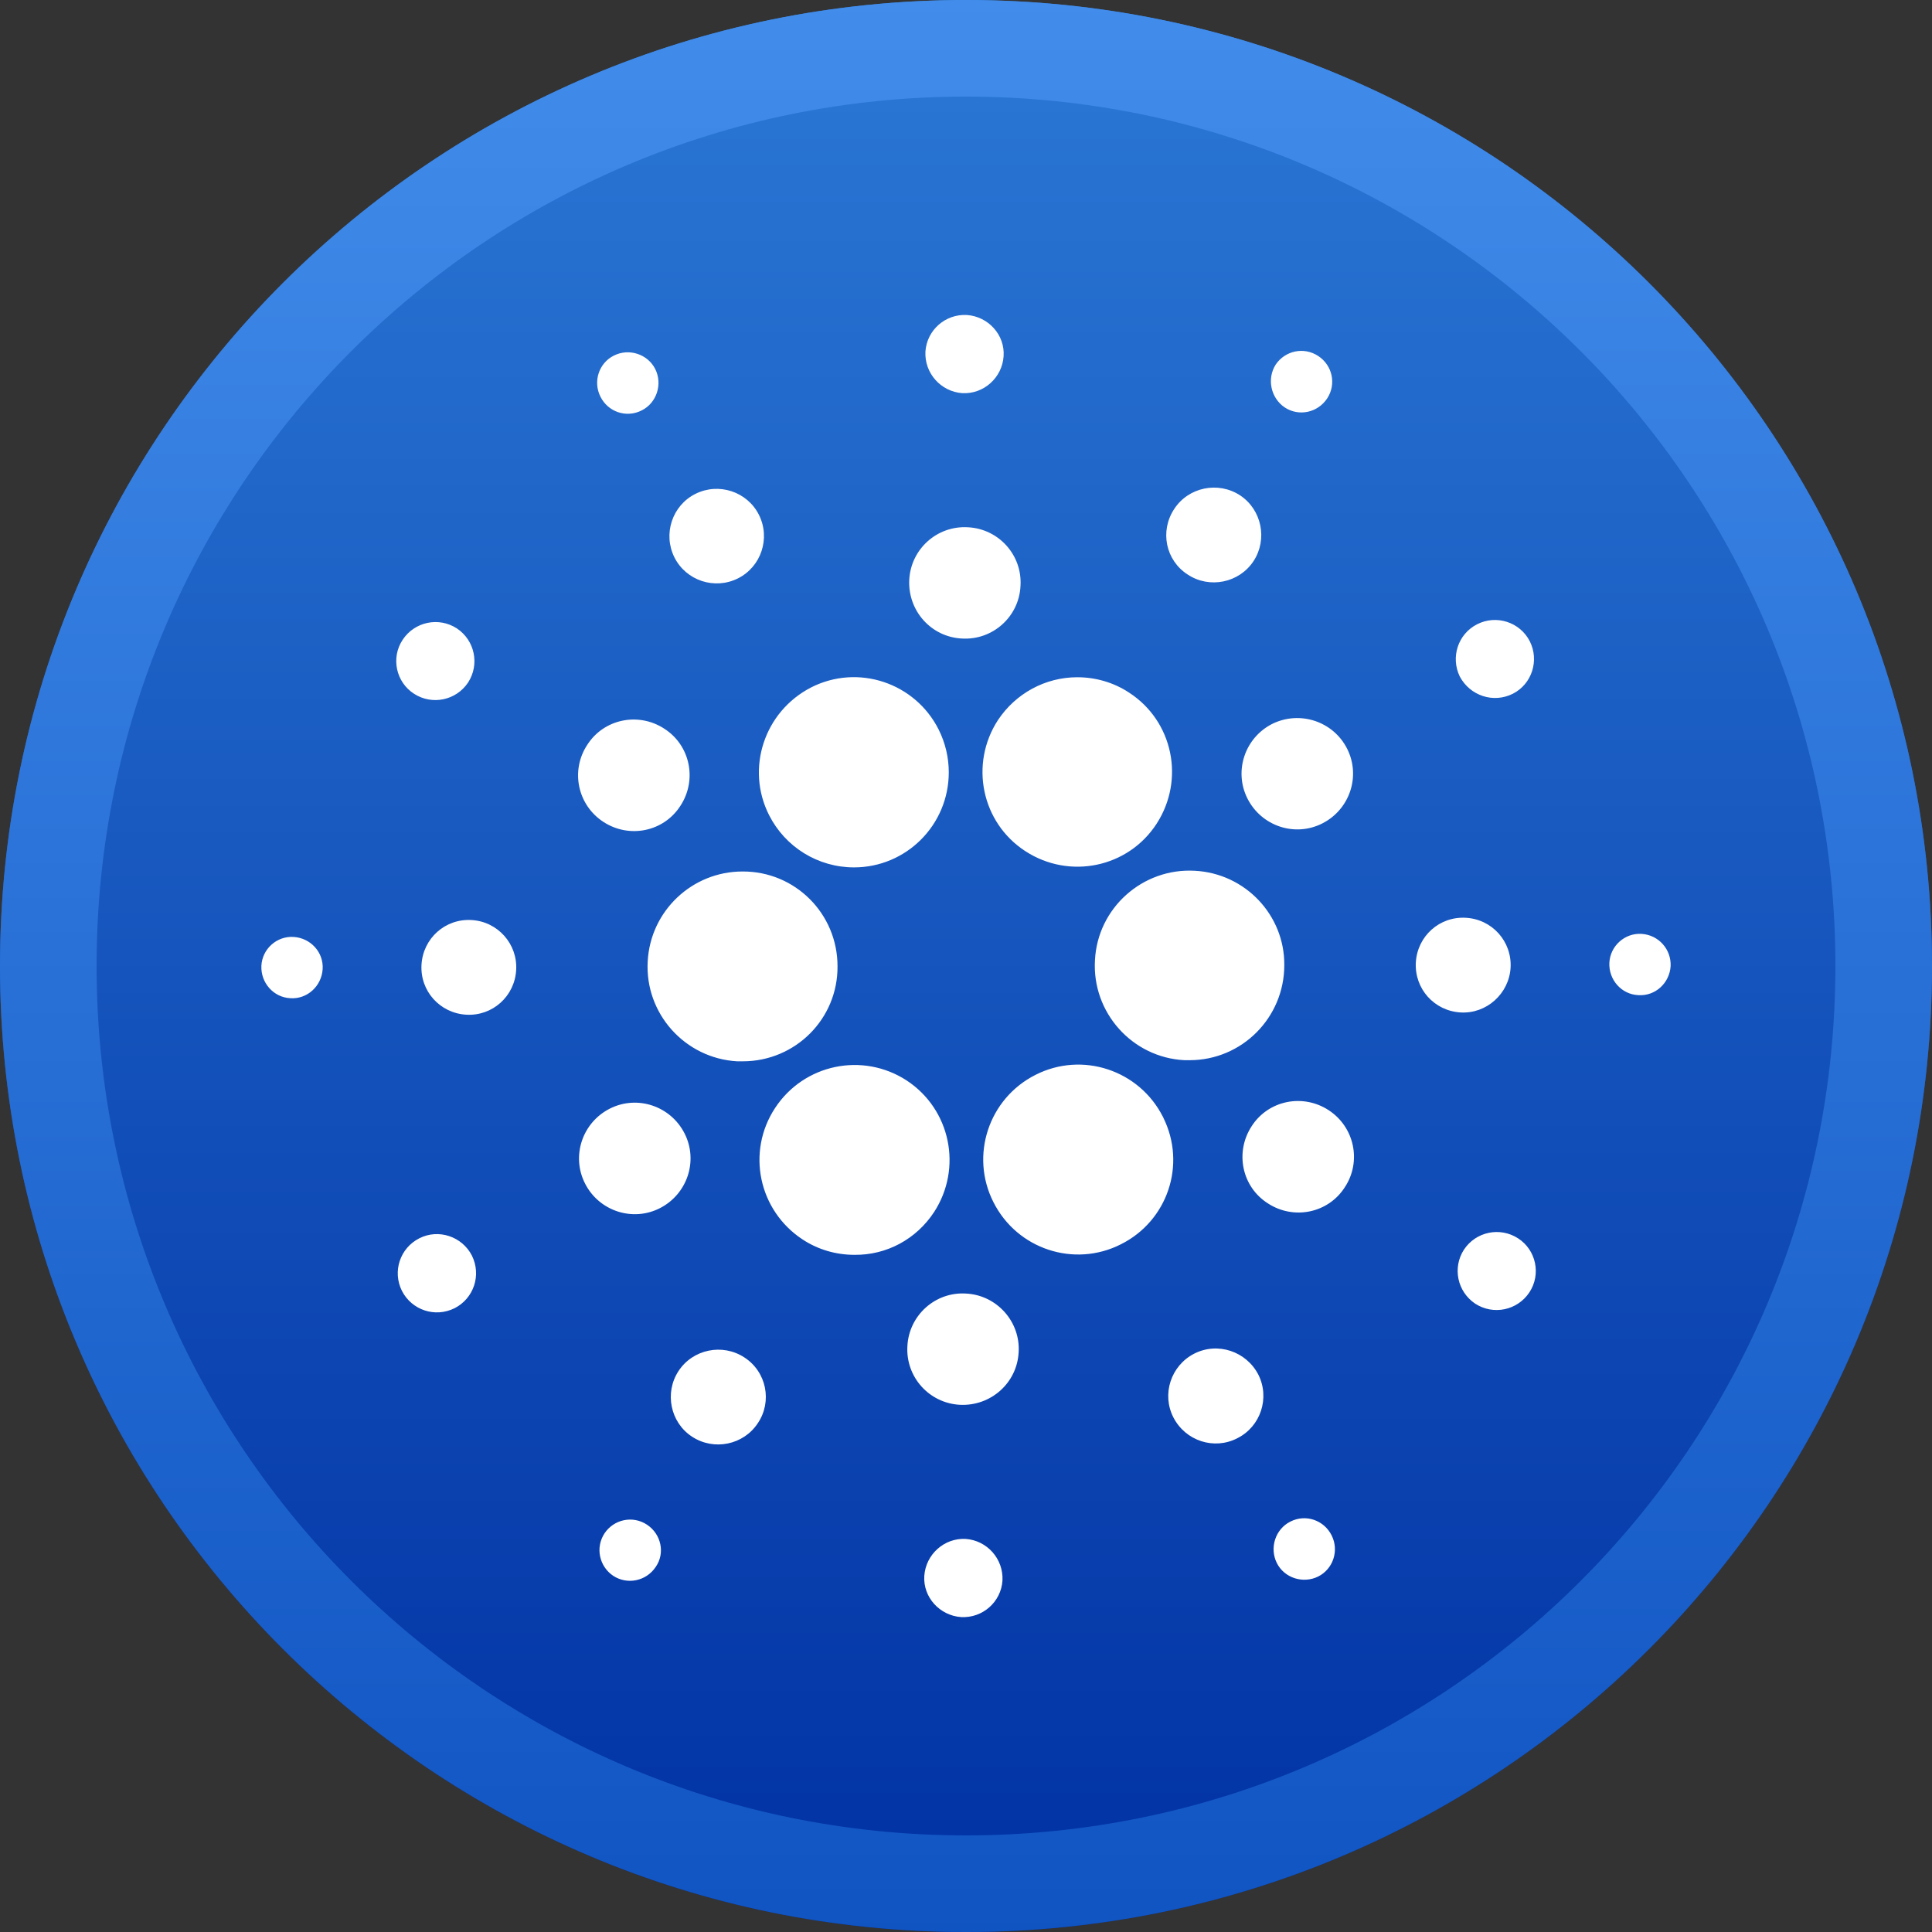
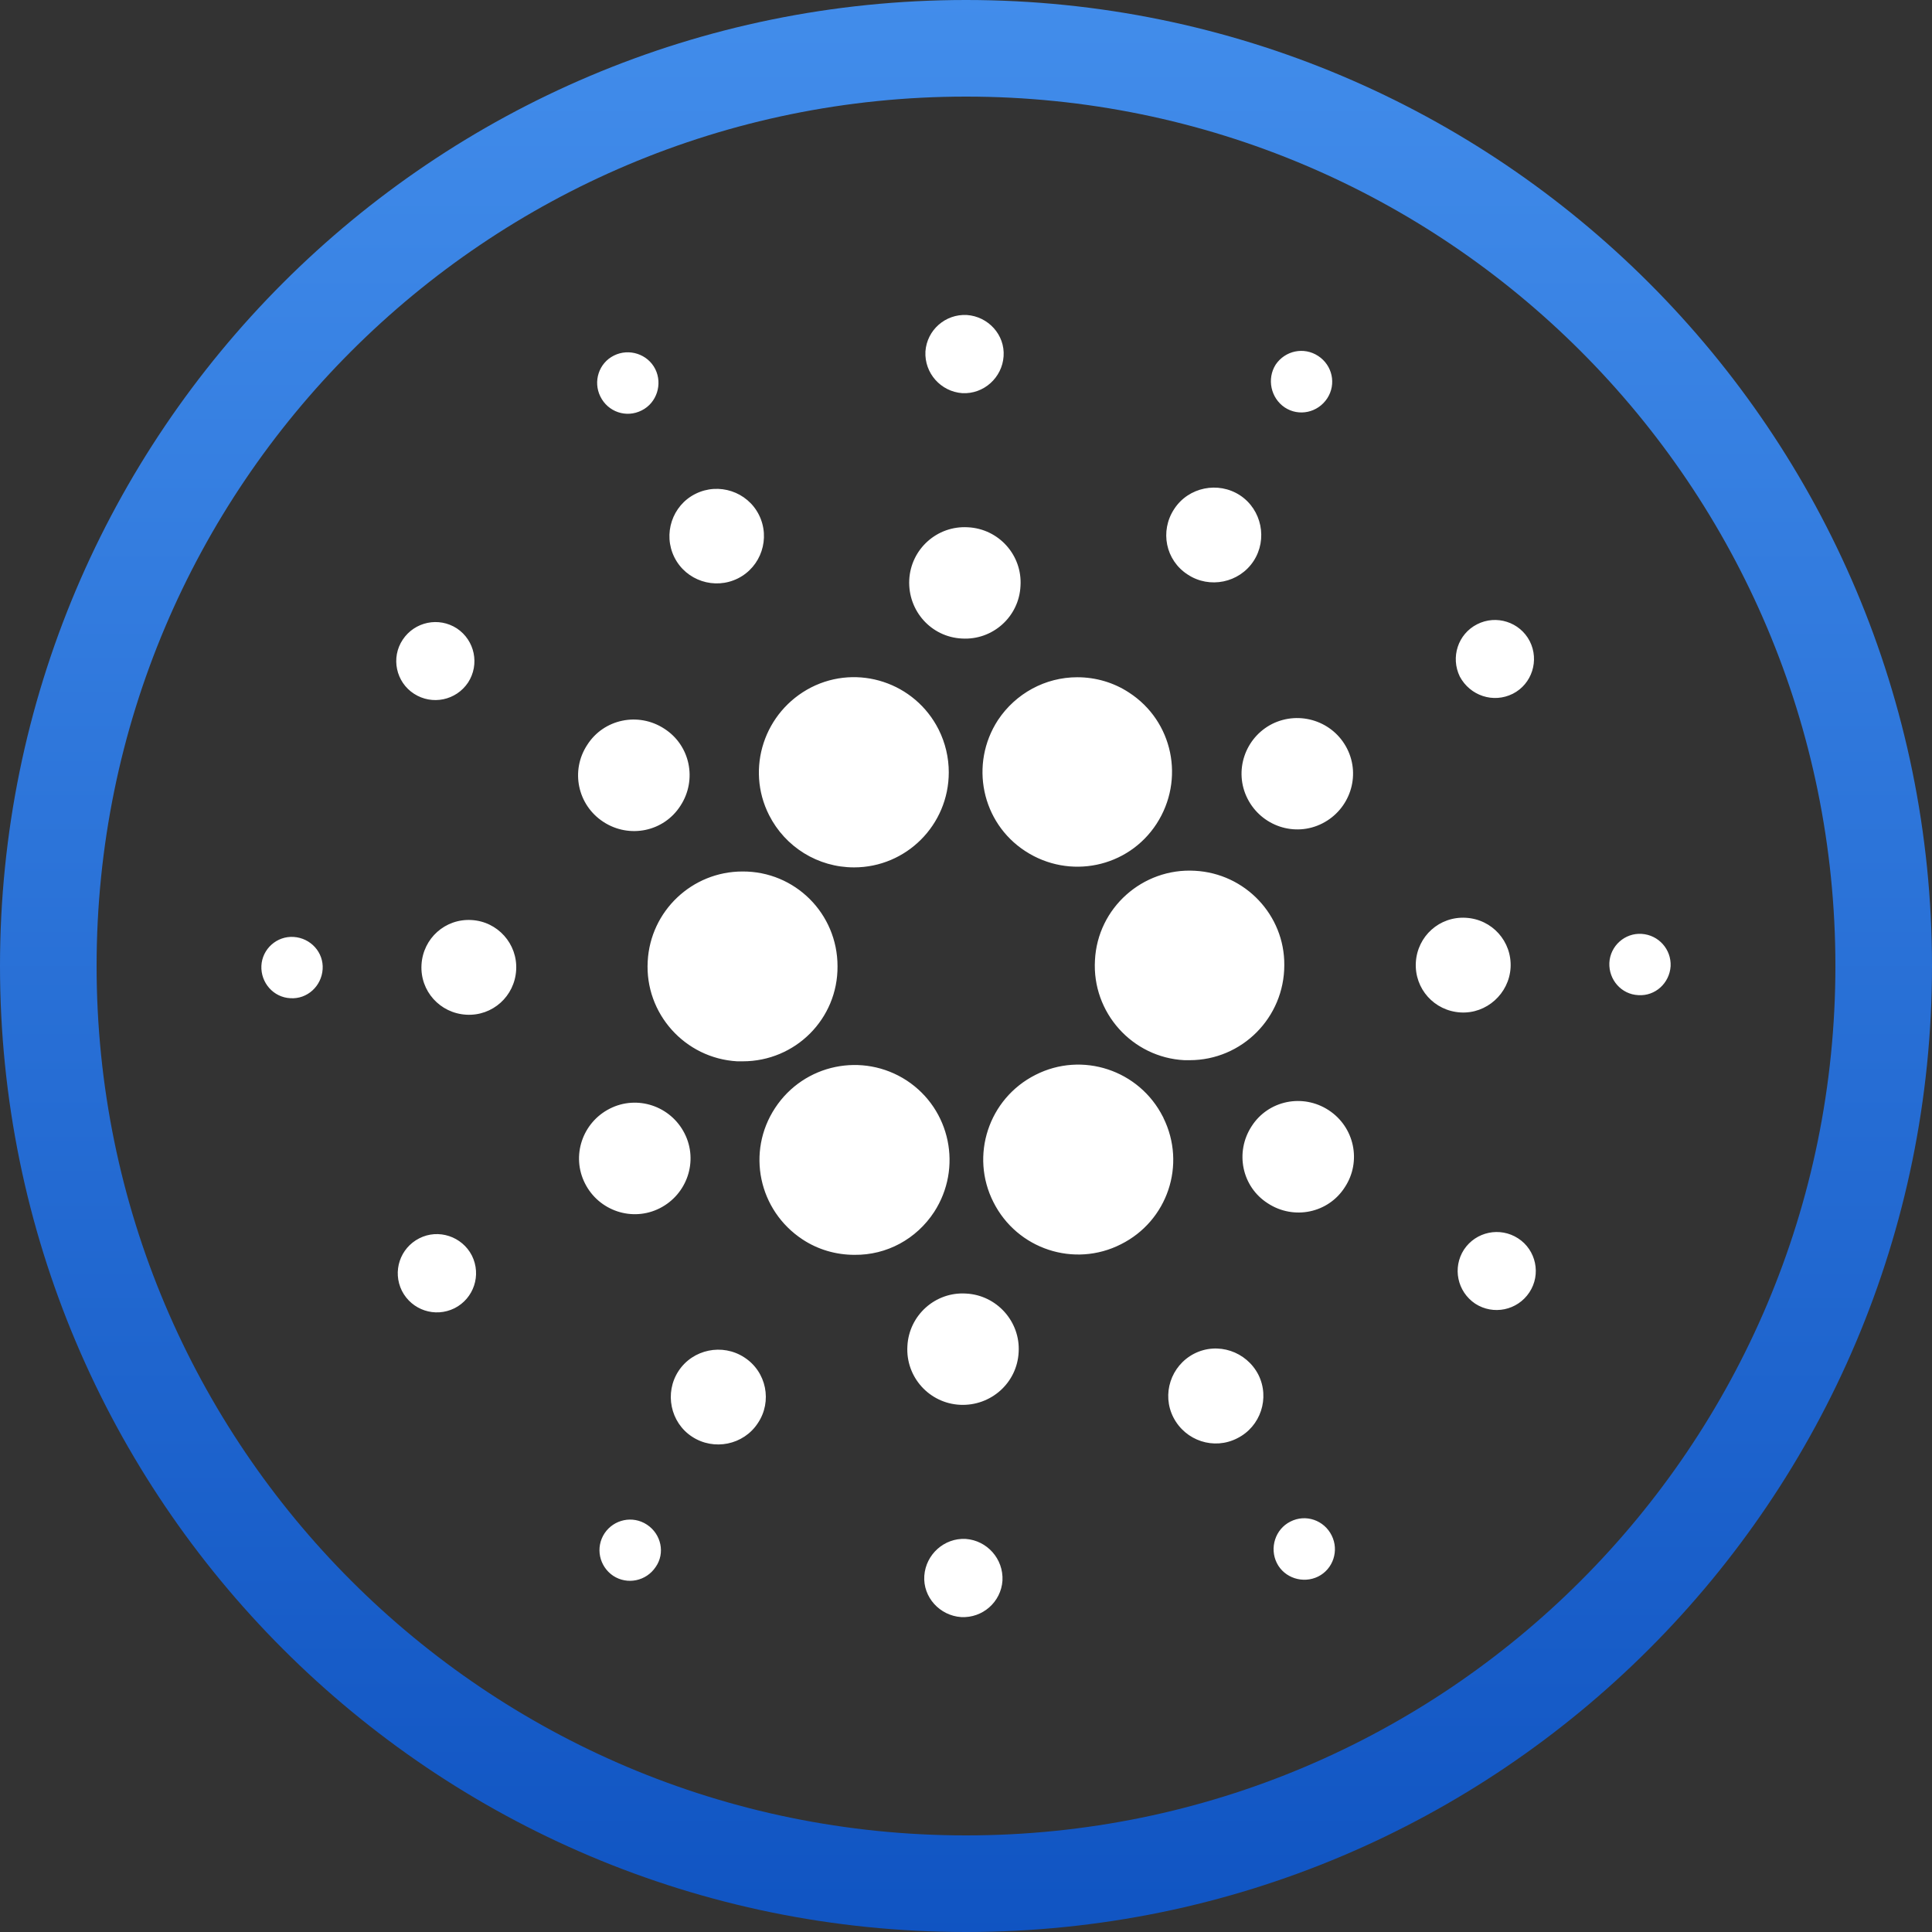
<svg xmlns="http://www.w3.org/2000/svg" width="24" height="24" viewBox="0 0 24 24">
  <rect x="0" y="0" width="24" height="24" fill="#333333" stroke="none" />
  <defs>
    <linearGradient id="a" x1="50%" x2="50%" y1="0%" y2="100%">
      <stop offset="0%" stop-color="#2B79D6" />
      <stop offset="100%" stop-color="#0030A3" />
    </linearGradient>
    <linearGradient id="b" x1="50%" x2="50%" y1="0%" y2="100%">
      <stop offset="0%" stop-color="#428DEB" />
      <stop offset="100%" stop-color="#1054C2" />
    </linearGradient>
  </defs>
  <g fill="none" fill-rule="evenodd">
-     <path fill="url(#a)" d="M12,0 C18.627,0 24,5.373 24,12 C24,18.627 18.627,24 12,24 C5.373,24 0,18.627 0,12 C0,5.373 5.373,0 12,0 Z" />
    <path fill="url(#b)" fill-rule="nonzero" d="M12,0 C18.627,0 24,5.373 24,12 C24,18.627 18.627,24 12,24 C5.373,24 0,18.627 0,12 C0,5.373 5.373,0 12,0 Z M12,1.2 C6.035,1.2 1.2,6.035 1.2,12 C1.2,17.965 6.035,22.8 12,22.8 C17.965,22.8 22.8,17.965 22.8,12 C22.8,6.035 17.965,1.2 12,1.2 Z" />
    <path fill="#FFF" fill-rule="nonzero" d="M4.799 8.03C4.762 8.679 5.262 9.235 5.91 9.272 5.934 9.272 5.957 9.272 5.98 9.272 6.634 9.272 7.162 8.744 7.157 8.091 7.157 7.437 6.629 6.91 5.976 6.914 5.35 6.914 4.832 7.405 4.799 8.03ZM.402 7.727C.192 7.713.01 7.876 0 8.086-.009 8.296.15 8.478.36 8.488.57 8.502.747 8.338.761 8.128.775 7.918.612 7.741.402 7.727.402 7.727.402 7.727.402 7.727ZM4.725 1.186C4.911 1.093 4.986.86 4.893.673 4.799.486 4.566.411 4.379.505 4.192.598 4.118.827 4.211 1.014 4.305 1.205 4.533 1.284 4.725 1.186 4.72 1.186 4.725 1.186 4.725 1.186ZM5.92 3.273C6.209 3.128 6.326 2.774 6.181 2.484 6.036 2.195 5.682 2.078 5.392 2.223 5.103 2.367 4.986 2.722 5.131 3.012 5.276 3.301 5.63 3.418 5.92 3.273ZM1.896 4.706C2.12 4.851 2.419 4.79 2.568 4.566 2.713 4.342 2.652 4.043 2.428 3.894 2.204 3.749 1.905 3.81 1.756 4.034 1.756 4.034 1.756 4.034 1.756 4.034 1.606 4.258 1.672 4.562 1.896 4.706ZM2.61 7.517C2.283 7.498 2.008 7.745 1.989 8.072 1.97 8.399 2.218 8.674 2.545 8.693 2.871 8.712 3.147 8.464 3.165 8.137 3.165 8.137 3.165 8.137 3.165 8.137 3.184 7.815 2.937 7.535 2.61 7.517ZM1.961 11.471C1.723 11.592 1.625 11.881 1.746 12.124 1.868 12.362 2.157 12.46 2.4 12.339 2.638 12.218 2.736 11.928 2.615 11.685 2.615 11.685 2.615 11.685 2.615 11.685 2.493 11.447 2.199 11.349 1.961 11.471 1.961 11.471 1.961 11.471 1.961 11.471ZM4.249 6.298C4.571 6.508 5 6.42 5.206 6.097 5.416 5.775 5.327 5.346 5.005 5.14 4.683 4.93 4.253 5.019 4.048 5.341 3.838 5.659 3.926 6.088 4.249 6.298 4.249 6.298 4.249 6.298 4.249 6.298ZM11.508 3.226C11.778 3.404 12.147 3.329 12.325 3.058 12.502 2.788 12.427 2.419 12.157 2.241 11.886 2.064 11.517 2.139 11.34 2.41 11.34 2.41 11.34 2.41 11.34 2.41 11.158 2.685 11.232 3.049 11.508 3.226 11.508 3.226 11.508 3.226 11.508 3.226ZM12.712 1.149C12.889 1.266 13.123 1.214 13.24 1.037 13.356.86 13.305.626 13.128.51 12.95.393 12.717.444 12.6.617 12.488.794 12.539 1.032 12.712 1.149 12.712 1.149 12.712 1.149 12.712 1.149ZM11.596 6.905C10.947 6.868 10.387 7.367 10.355 8.016 10.317 8.665 10.817 9.225 11.466 9.258 11.489 9.258 11.512 9.258 11.531 9.258 12.18 9.258 12.707 8.73 12.707 8.077 12.712 7.456 12.222 6.938 11.596 6.905L11.596 6.905ZM6.307 6.214C6.508 6.611 6.914 6.863 7.362 6.863 8.011 6.863 8.539 6.336 8.539 5.682 8.539 5.5 8.497 5.318 8.413 5.15 8.118 4.566 7.409 4.333 6.83 4.627 6.247 4.926 6.013 5.635 6.307 6.214L6.307 6.214ZM15.546 4.706C15.784 4.585 15.877 4.291 15.756 4.053 15.634 3.815 15.34 3.721 15.102 3.843 14.864 3.964 14.771 4.253 14.887 4.492 15.014 4.73 15.303 4.828 15.546 4.706 15.546 4.706 15.546 4.706 15.546 4.706ZM12.558 5.08C12.217 5.252 12.077 5.668 12.25 6.009 12.423 6.35 12.838 6.49 13.179 6.317 13.52 6.144 13.66 5.729 13.487 5.388 13.314 5.047 12.899 4.912 12.558 5.08ZM8.707.972C8.973.986 9.202.78 9.22.514 9.239.248 9.029.019 8.763.001 8.497-.013 8.268.187 8.249.454 8.235.724 8.441.953 8.707.972 8.707.972 8.707.972 8.707.972ZM8.702 4.02C9.085 4.043 9.412 3.749 9.43 3.367 9.454 2.984 9.16 2.657 8.777 2.638 8.394 2.615 8.067 2.909 8.048 3.292 8.03 3.675 8.319 4.001 8.702 4.02 8.702 4.02 8.702 4.02 8.702 4.02ZM4.949 11.097C5.29 10.924 5.43 10.509 5.257 10.168 5.084 9.827 4.669 9.687 4.328 9.86 3.987 10.033 3.847 10.448 4.02 10.789 4.192 11.13 4.608 11.27 4.949 11.097ZM9.15 5.033C8.795 5.579 8.945 6.308 9.491 6.662 10.037 7.017 10.765 6.868 11.12 6.322 11.475 5.775 11.326 5.047 10.779 4.692 10.588 4.566 10.364 4.501 10.135 4.501 9.738 4.501 9.37 4.702 9.15 5.033ZM11.2 9.963C10.905 9.379 10.196 9.146 9.617 9.44 9.033 9.734 8.8 10.444 9.094 11.022 9.388 11.606 10.098 11.839 10.677 11.545 10.677 11.545 10.677 11.545 10.677 11.545 11.256 11.256 11.494 10.556 11.204 9.972 11.204 9.967 11.204 9.967 11.2 9.963ZM13.258 9.879C12.936 9.669 12.507 9.757 12.301 10.079 12.091 10.402 12.18 10.831 12.502 11.036 12.824 11.247 13.254 11.158 13.459 10.836 13.669 10.518 13.58 10.089 13.258 9.879 13.258 9.879 13.258 9.879 13.258 9.879ZM15.518 8.109C15.536 7.783 15.289 7.507 14.962 7.489 14.635 7.47 14.36 7.717 14.341 8.044 14.323 8.371 14.57 8.646 14.897 8.665 14.897 8.665 14.897 8.665 14.897 8.665 15.219 8.684 15.499 8.432 15.518 8.109ZM17.147 7.689C16.937 7.675 16.755 7.839 16.745 8.049 16.736 8.259 16.895 8.441 17.105 8.45 17.315 8.464 17.492 8.301 17.506 8.091 17.516 7.881 17.357 7.703 17.147 7.689ZM15.611 11.471C15.387 11.326 15.088 11.387 14.939 11.611 14.794 11.835 14.855 12.133 15.079 12.283 15.303 12.428 15.602 12.367 15.751 12.143 15.9 11.919 15.835 11.615 15.611 11.471 15.611 11.471 15.611 11.471 15.611 11.471ZM4.79 15.028C4.613 14.911 4.379 14.962 4.263 15.135 4.146 15.313 4.197 15.546 4.37 15.663 4.547 15.779 4.781 15.728 4.897 15.555 4.897 15.555 4.897 15.555 4.897 15.555 5.019 15.383 4.967 15.145 4.79 15.028ZM12.782 14.99C12.595 15.084 12.521 15.317 12.614 15.504 12.707 15.691 12.941 15.765 13.128 15.672 13.314 15.579 13.389 15.35 13.296 15.163 13.202 14.972 12.973 14.892 12.782 14.99 12.787 14.99 12.782 14.99 12.782 14.99ZM8.357 11.144C8.711 10.598 8.562 9.869 8.016 9.51 7.47 9.155 6.741 9.305 6.382 9.851 6.022 10.397 6.176 11.125 6.723 11.485 6.914 11.611 7.138 11.676 7.367 11.676 7.768 11.681 8.137 11.48 8.357 11.144ZM5.999 12.95C5.728 12.773 5.36 12.848 5.182 13.119 5.005 13.389 5.079 13.758 5.35 13.935 5.621 14.113 5.99 14.038 6.167 13.767 6.167 13.767 6.167 13.767 6.167 13.767 6.349 13.497 6.275 13.128 5.999 12.95ZM8.749 15.205C8.483 15.191 8.254 15.397 8.235 15.663 8.217 15.929 8.427 16.158 8.693 16.176 8.959 16.19 9.188 15.989 9.206 15.723 9.22 15.453 9.015 15.224 8.749 15.205 8.749 15.205 8.749 15.205 8.749 15.205ZM8.753 12.157C8.371 12.133 8.044 12.428 8.025 12.81 8.002 13.193 8.296 13.52 8.679 13.539 9.061 13.557 9.388 13.268 9.407 12.885 9.43 12.507 9.136 12.176 8.753 12.157 8.753 12.157 8.753 12.157 8.753 12.157ZM11.587 12.904C11.298 13.053 11.181 13.408 11.33 13.697 11.48 13.987 11.834 14.104 12.124 13.954 12.413 13.809 12.53 13.455 12.385 13.165 12.236 12.876 11.881 12.754 11.587 12.904 11.587 12.904 11.587 12.904 11.587 12.904Z" transform="translate(3.247 3.912)" />
  </g>
</svg>